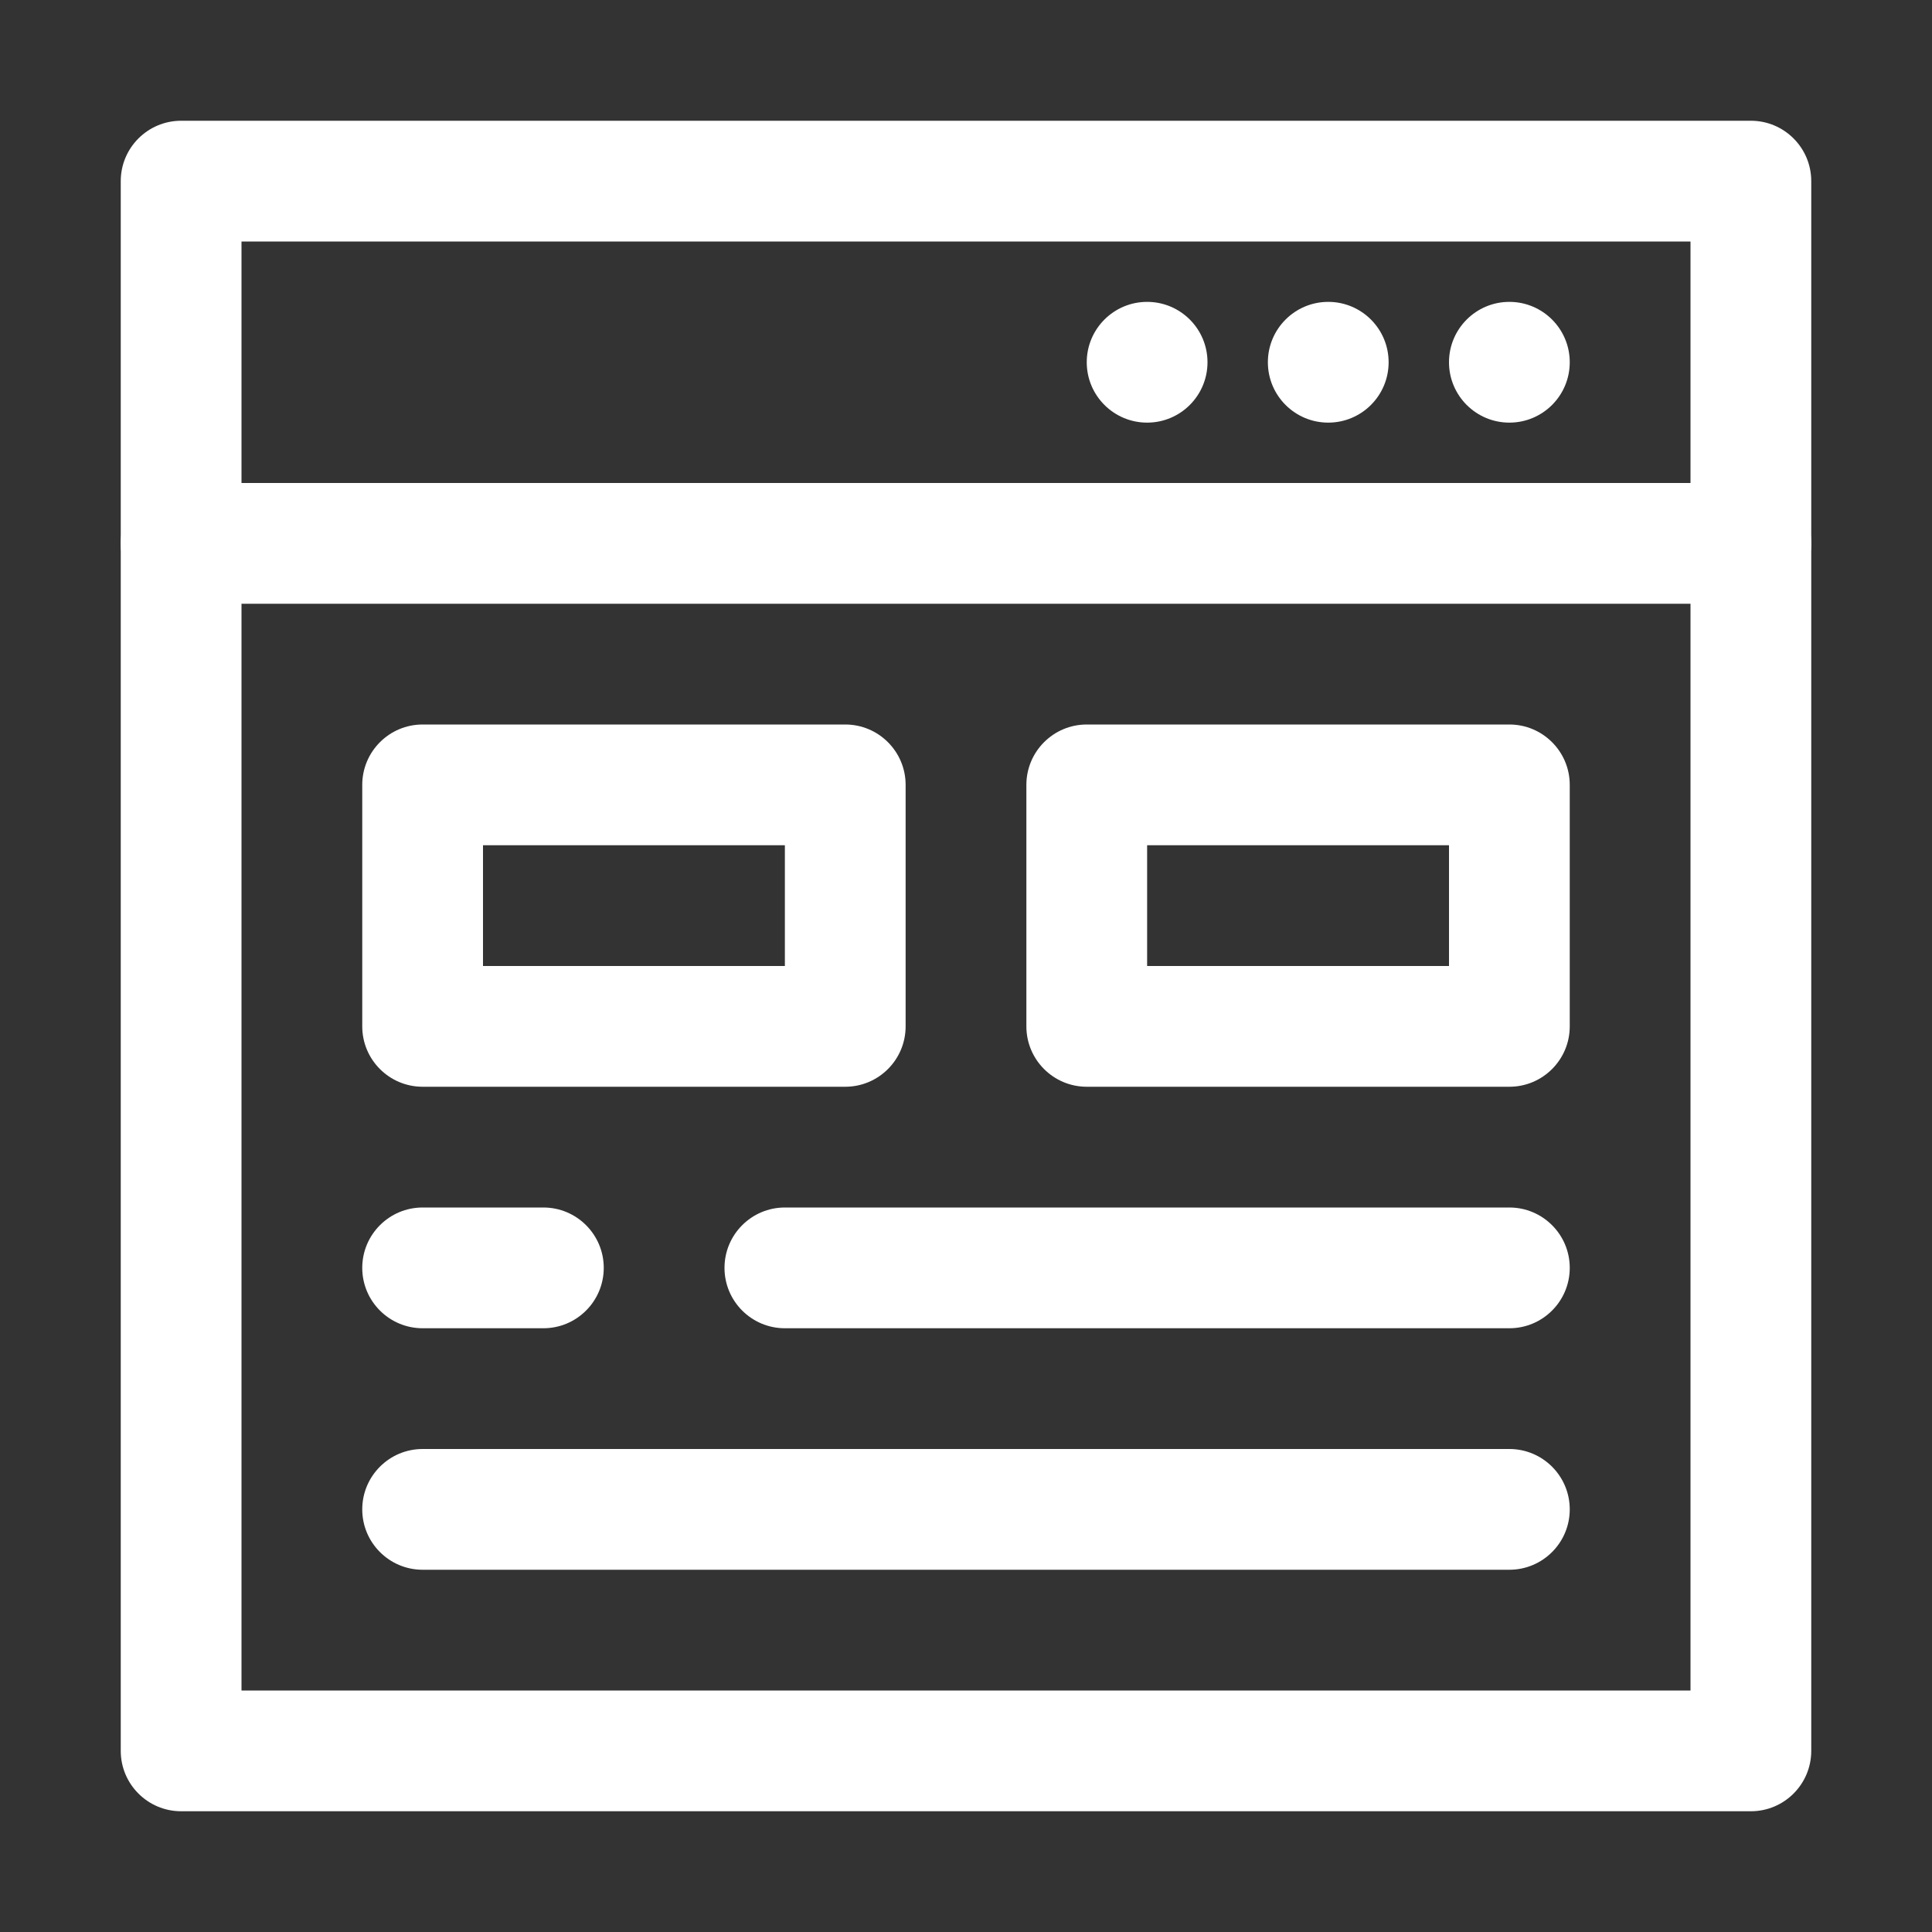
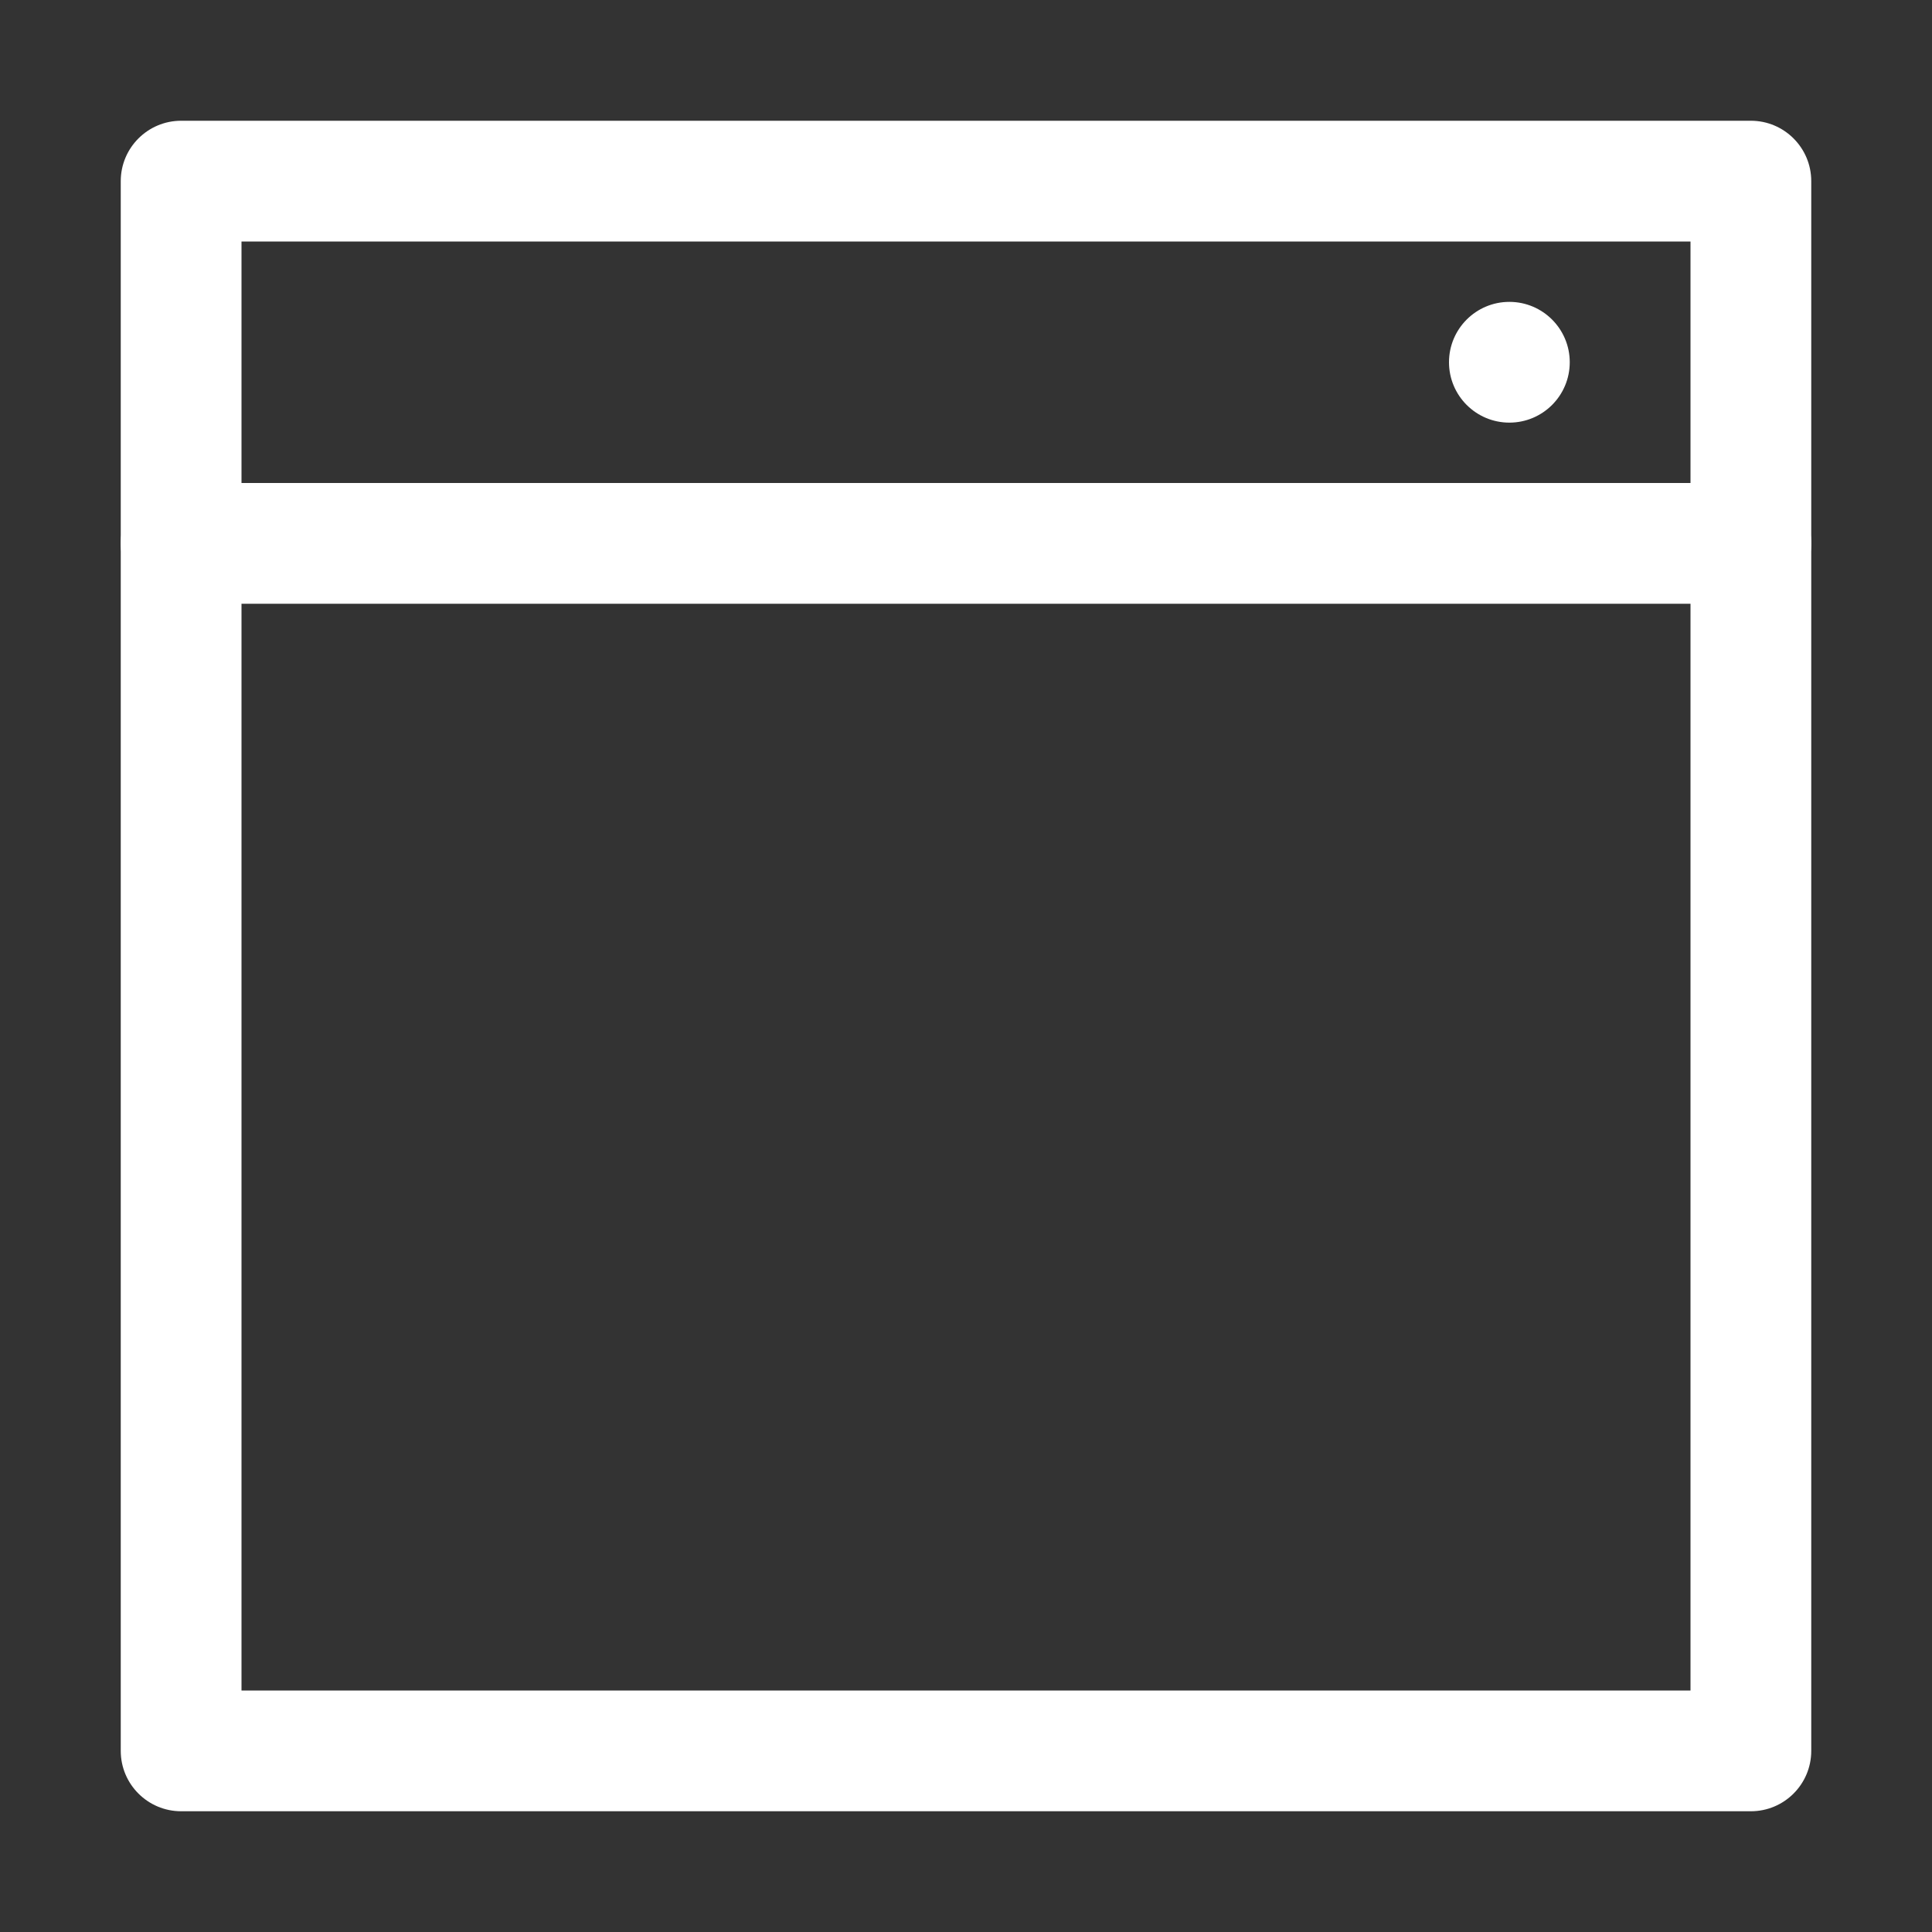
<svg xmlns="http://www.w3.org/2000/svg" width="32" height="32" fill-rule="evenodd" stroke-linejoin="round" stroke-miterlimit="2" clip-rule="evenodd" id="web-layout">
  <rect width="100%" height="100%" fill="#333333" stroke="none" />
  <path fill="#fff" d="M29,30c0.552,0 1,-0.448 1,-1l0,-26c0,-0.552 -0.448,-1 -1,-1l-26,0c-0.552,0 -1,0.448 -1,1l0,26c0,0.552 0.448,1 1,1l26,0Zm-1,-2l-24,0c-0,-0 0,-24 0,-24c0,0 24,0 24,0l-0,24Z" />
  <path fill="#fff" d="M3,10l26,0c0.552,-0 1,-0.448 1,-1c-0,-0.552 -0.448,-1 -1,-1l-26,0c-0.552,-0 -1,0.448 -1,1c-0,0.552 0.448,1 1,1Z" />
  <circle fill="#fff" cx="25" cy="6" r="1" />
-   <circle fill="#fff" cx="22" cy="6" r="1" />
-   <circle fill="#fff" cx="19" cy="6" r="1" />
-   <path fill="#fff" d="M15 13c0-.552-.448-1-1-1l-7 0c-.552 0-1 .448-1 1l0 4c0 .552.448 1 1 1l7 0c.552 0 1-.448 1-1l0-4zm-2 1l0 2c0 0-5 0-5 0 0 0 0-2 0-2l5 0zM26 13c0-.552-.448-1-1-1l-7 0c-.552 0-1 .448-1 1l0 4c0 .552.448 1 1 1l7 0c.552 0 1-.448 1-1l0-4zm-2 1l0 2c0 0-5 0-5 0 0 0 0-2 0-2l5 0zM7 22l2 0c.552 0 1-.448 1-1 0-.552-.448-1-1-1l-2 0c-.552 0-1 .448-1 1 0 .552.448 1 1 1zM13 22l12 0c.552 0 1-.448 1-1 0-.552-.448-1-1-1l-12 0c-.552 0-1 .448-1 1 0 .552.448 1 1 1zM7 26l18 0c.552 0 1-.448 1-1 0-.552-.448-1-1-1l-18 0c-.552 0-1 .448-1 1 0 .552.448 1 1 1z" />
</svg>